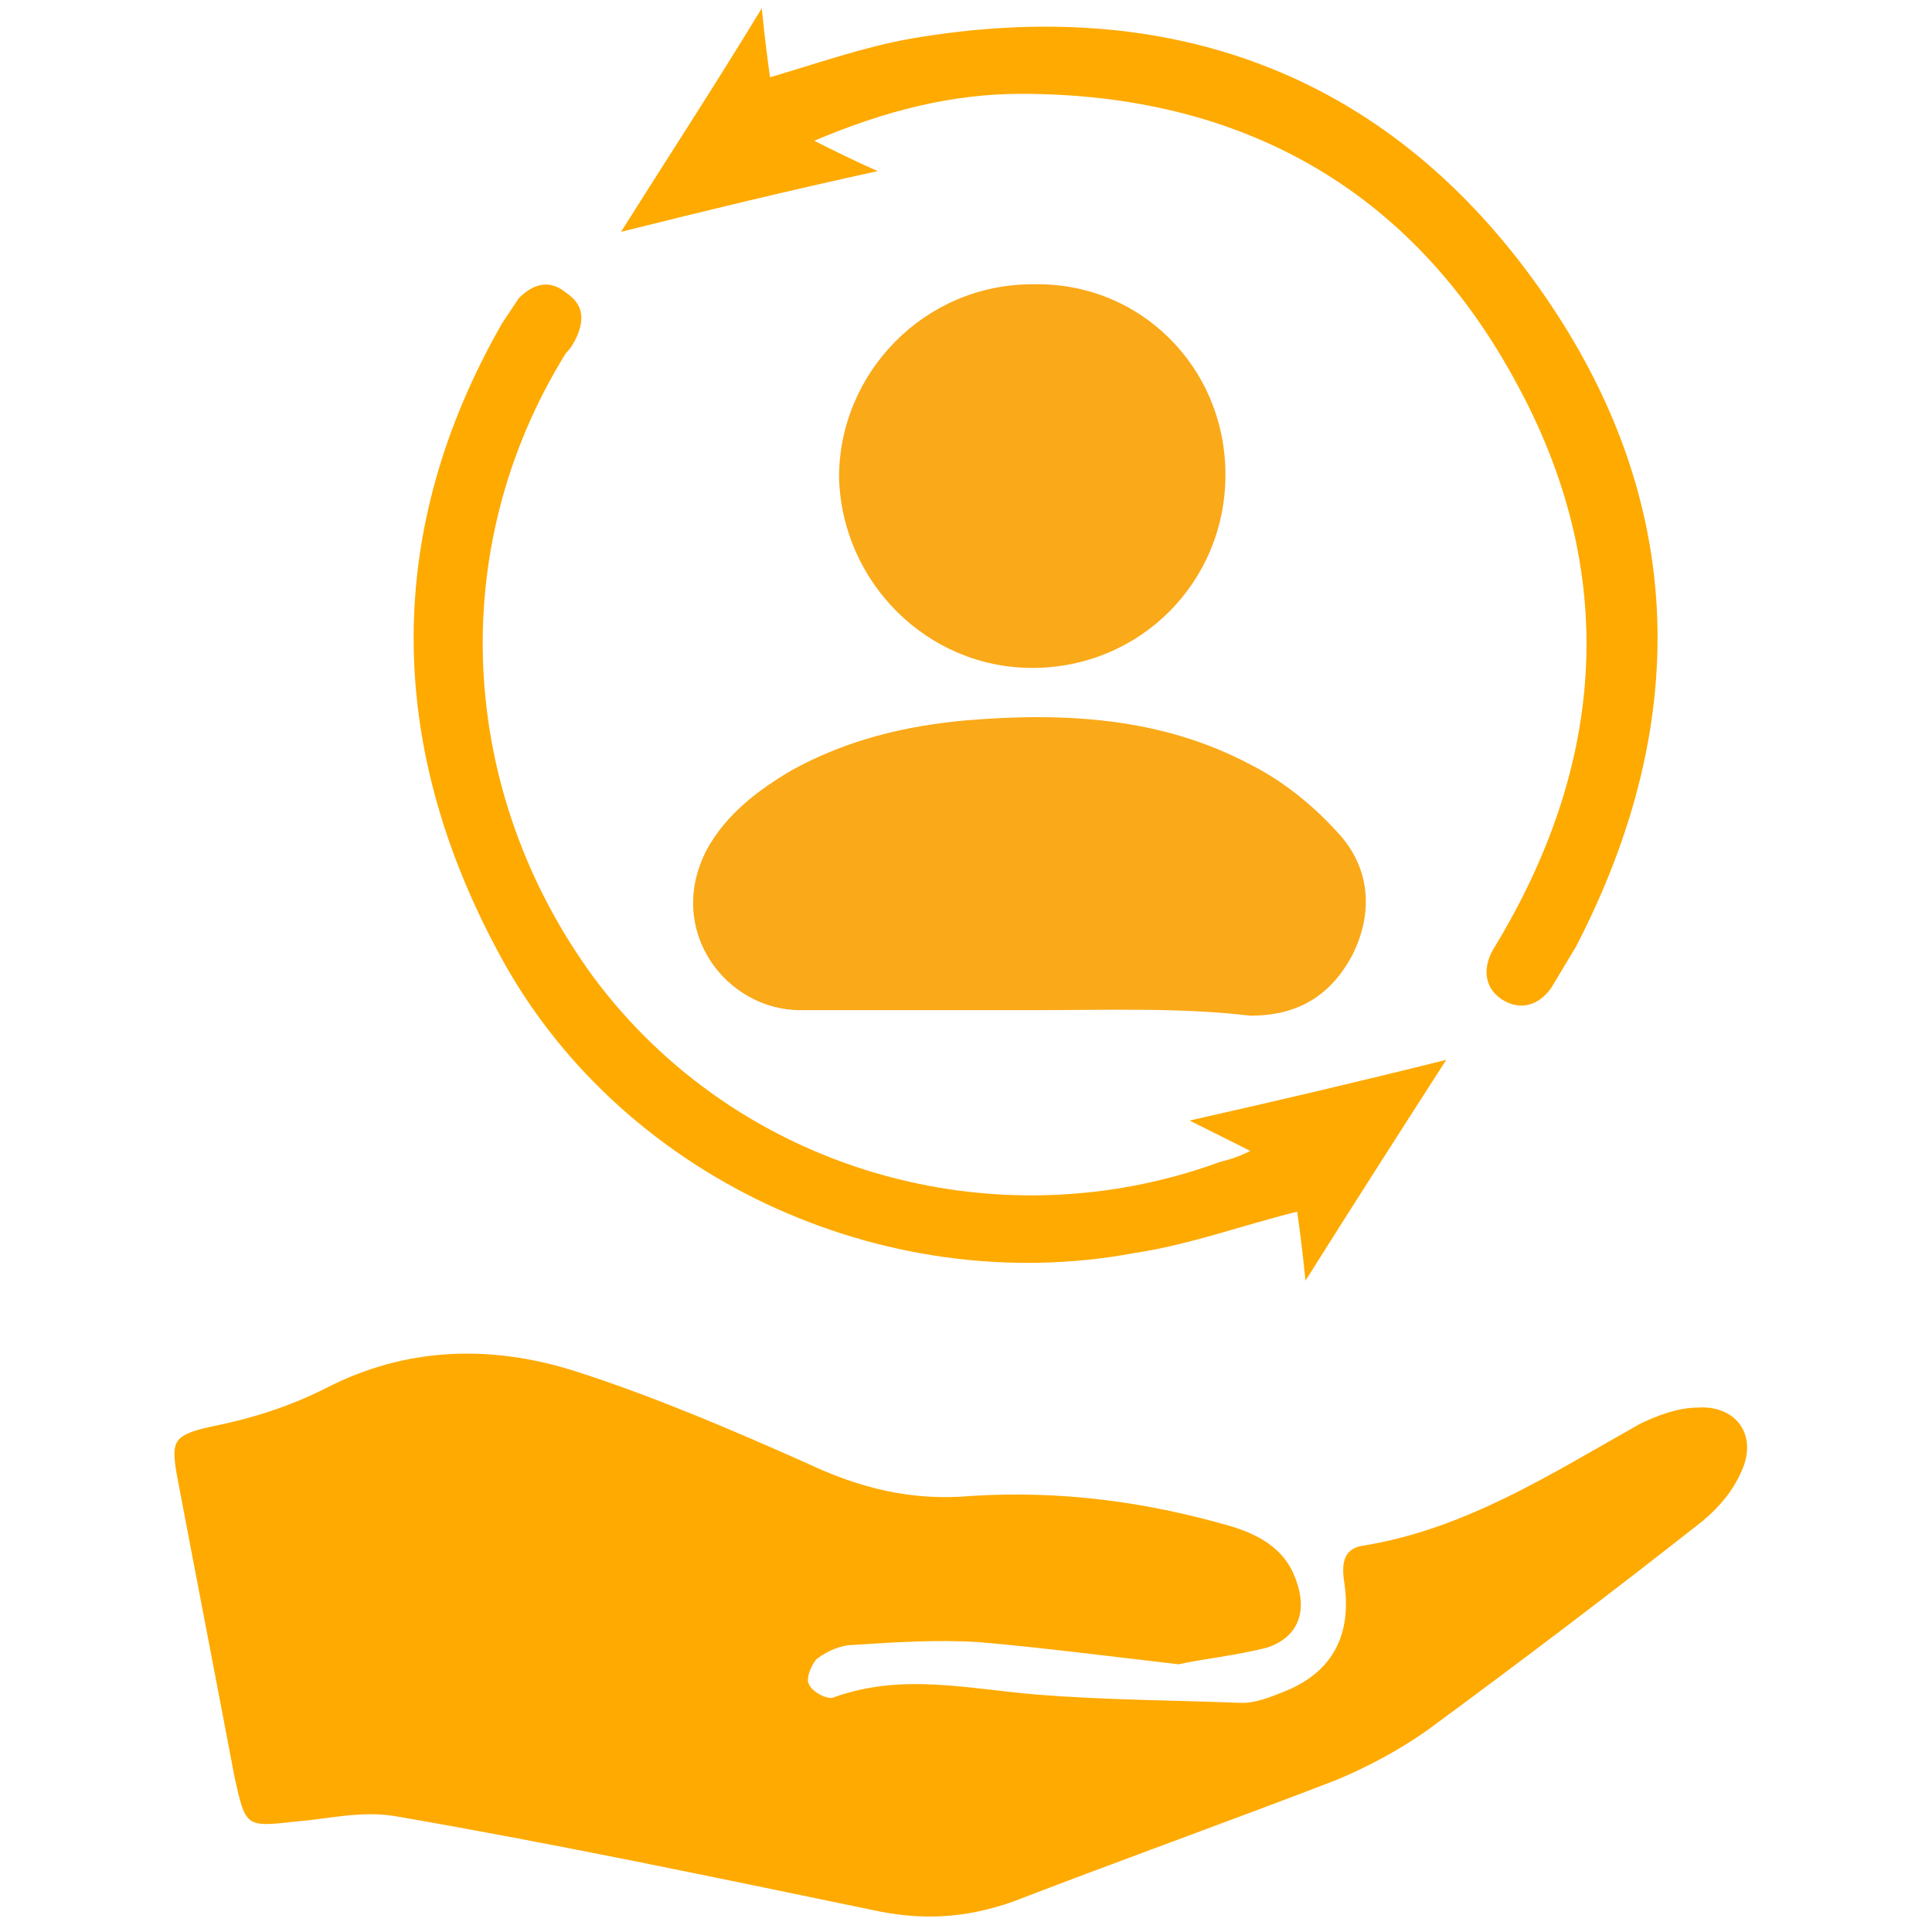
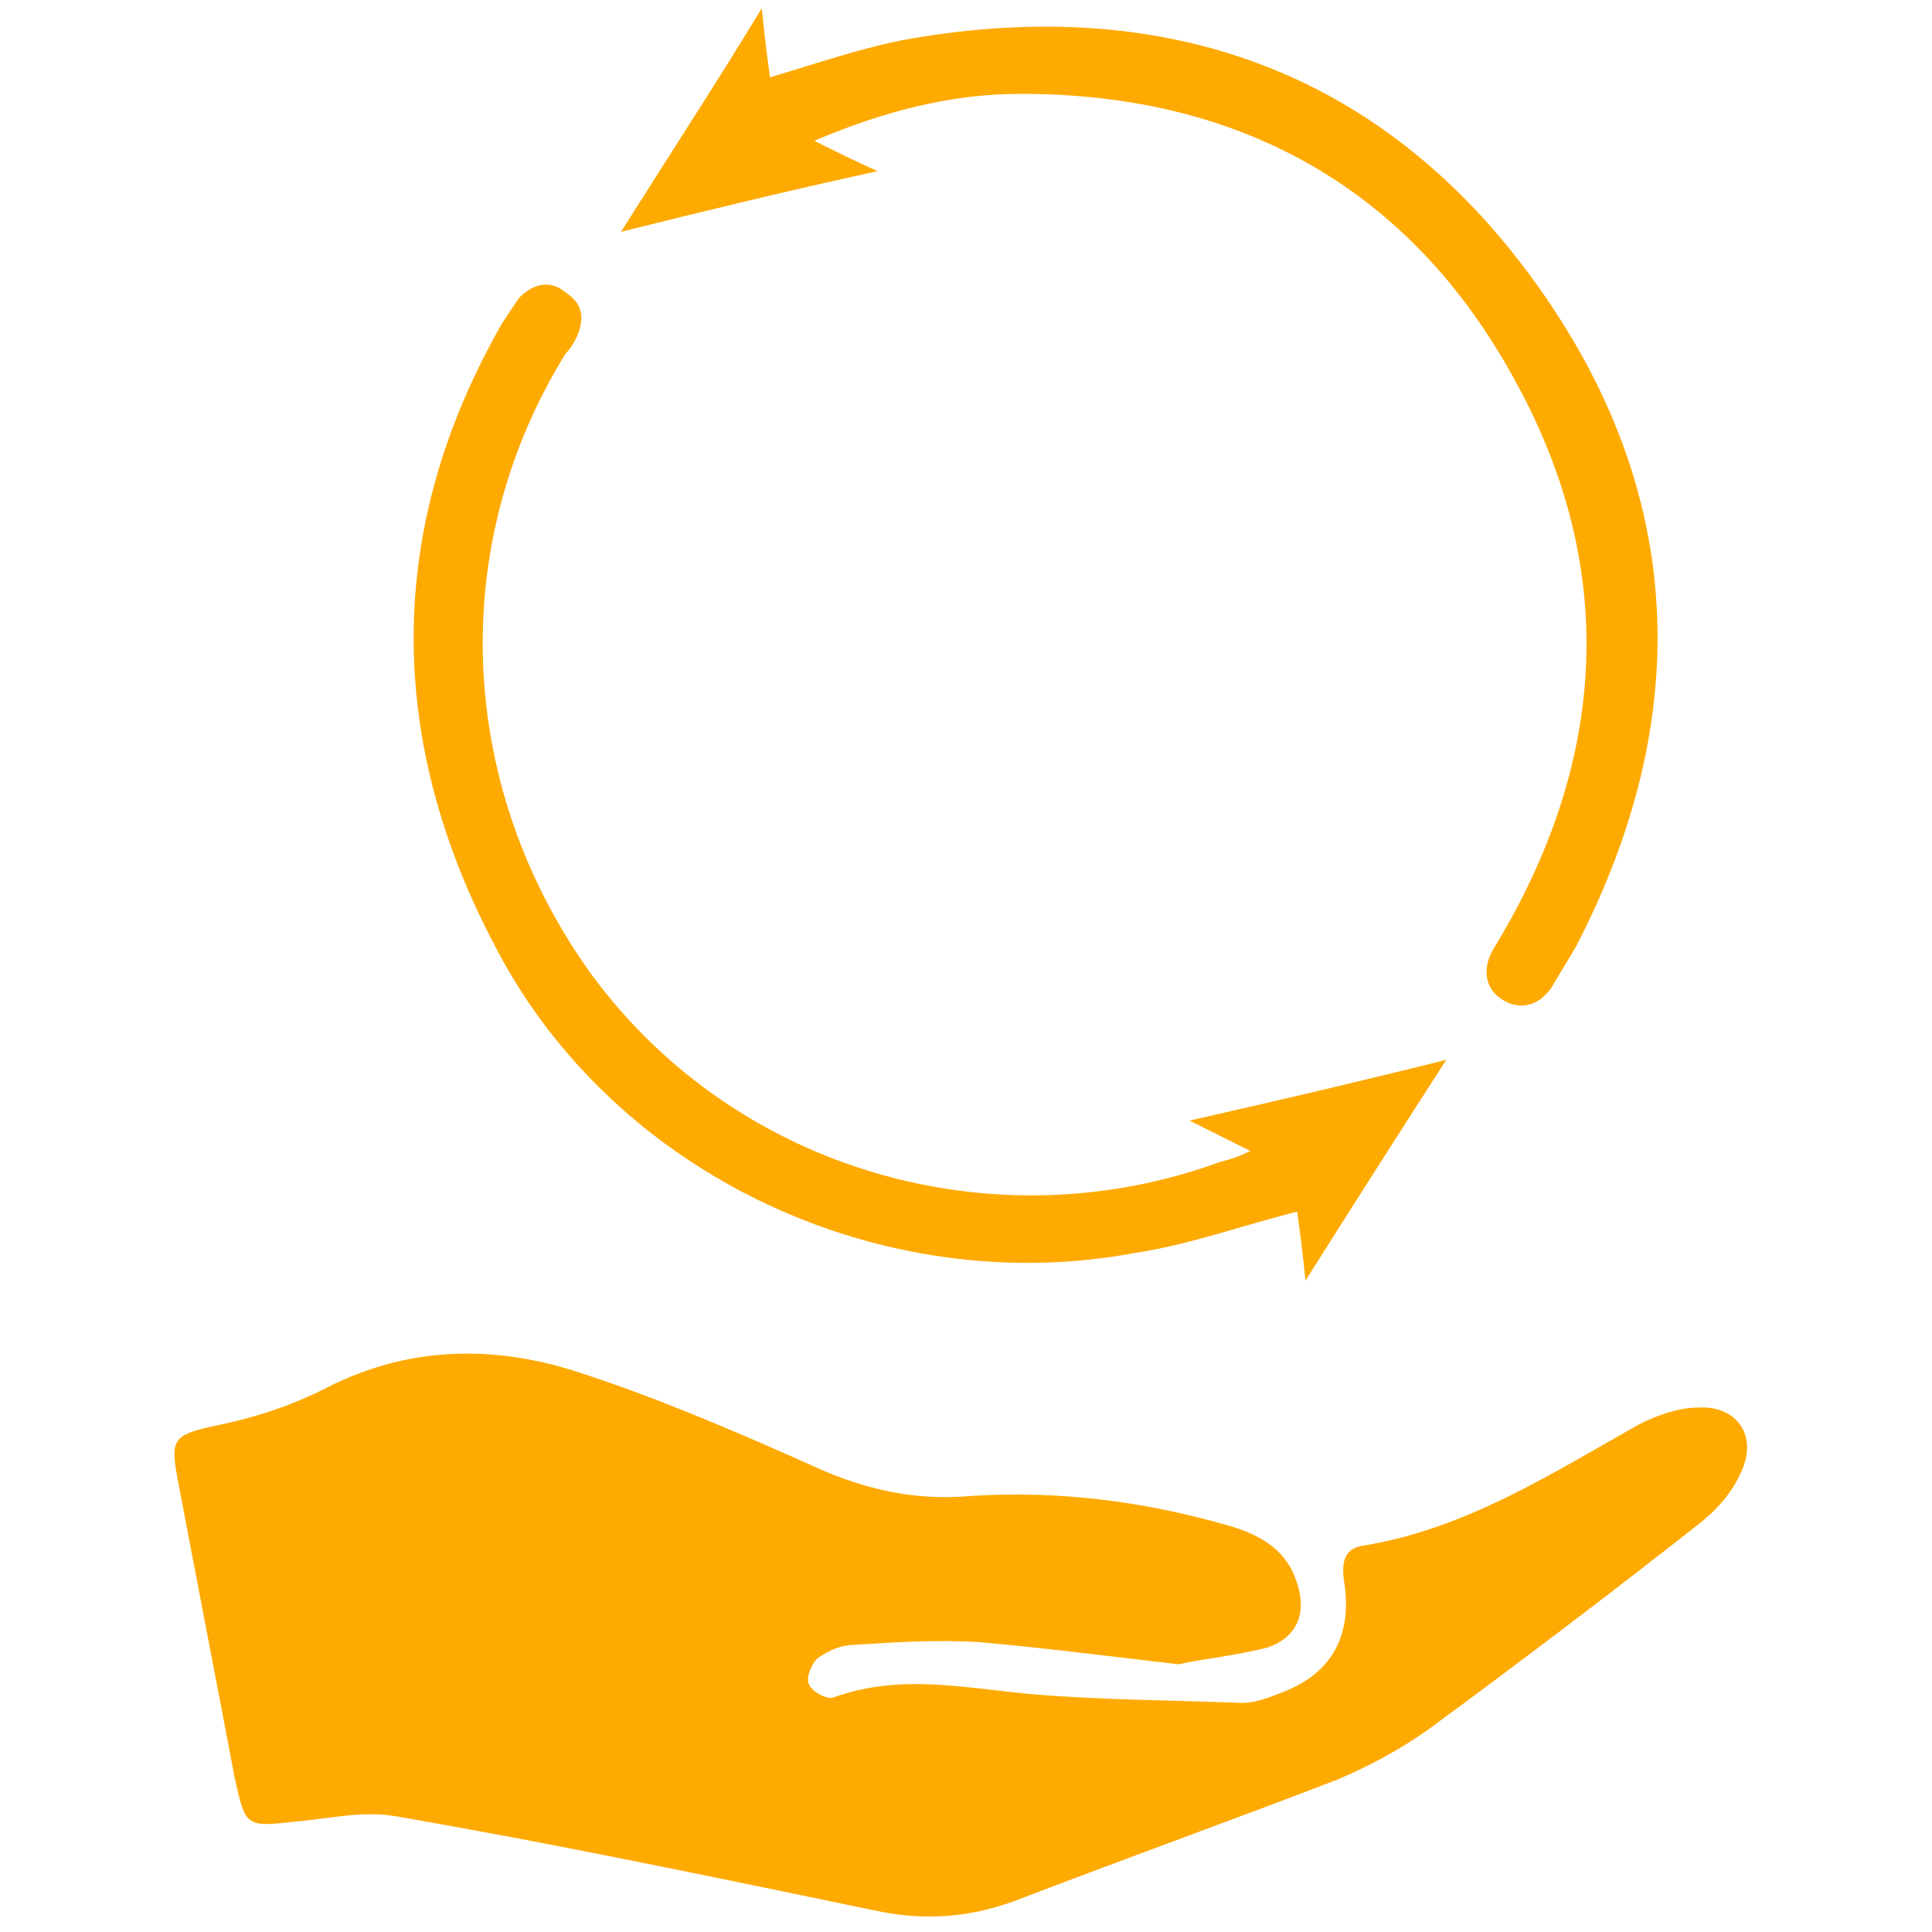
<svg xmlns="http://www.w3.org/2000/svg" version="1.1" id="Layer_1" x="0px" y="0px" viewBox="0 0 70 70" style="enable-background:new 0 0 70 70;" xml:space="preserve">
  <style type="text/css">
	.st0{fill-rule:evenodd;clip-rule:evenodd;fill:#FEAA01;}
	.st1{fill-rule:evenodd;clip-rule:evenodd;fill:#FAA919;}
</style>
  <g>
    <path class="st0" d="M42.7,60.3c-2.6-0.3-4.9-0.6-7.2-0.8c-1.5-0.1-3.1,0-4.6,0.1c-0.4,0-0.9,0.2-1.3,0.5c-0.2,0.2-0.4,0.7-0.3,0.9   c0.1,0.3,0.7,0.6,0.9,0.5c2.5-0.9,4.9-0.3,7.4-0.1s4.9,0.2,7.4,0.3c0.5,0,1-0.2,1.5-0.4c1.8-0.7,2.5-2.1,2.2-4   c-0.1-0.7,0-1.2,0.7-1.3c3.7-0.6,6.8-2.6,10-4.4c0.6-0.3,1.4-0.6,2.1-0.6c1.4-0.1,2.2,1,1.6,2.3c-0.3,0.7-0.8,1.3-1.4,1.8   c-3.3,2.6-6.6,5.1-10,7.6c-1,0.7-2.1,1.3-3.3,1.8c-3.9,1.5-7.8,2.9-11.7,4.4c-1.7,0.6-3.3,0.7-5.1,0.3c-5.8-1.2-11.5-2.4-17.3-3.4   c-1.2-0.2-2.4,0.1-3.6,0.2c-1.8,0.2-1.8,0.2-2.2-1.6c-0.7-3.7-1.4-7.3-2.1-11c-0.2-1.2-0.1-1.4,1.2-1.7c1.5-0.3,2.8-0.7,4.2-1.4   c2.9-1.5,6-1.6,9.1-0.6c2.8,0.9,5.6,2.1,8.3,3.3c1.9,0.9,3.8,1.4,6,1.2c3.2-0.2,6.3,0.2,9.4,1.1c1,0.3,1.9,0.8,2.3,1.8   c0.5,1.2,0.2,2.2-1,2.6C44.7,60,43.6,60.1,42.7,60.3z" />
-     <path class="st1" d="M37.4,36.6c-2.8,0-5.6,0-8.4,0c-2.7,0-4.9-2.9-3.4-5.8c0.7-1.3,1.9-2.2,3.1-2.9c2-1.1,4.1-1.6,6.3-1.8   c3.6-0.3,7.1-0.1,10.3,1.6c1.2,0.6,2.3,1.5,3.2,2.5c1.1,1.2,1.3,2.8,0.5,4.4c-0.8,1.5-2,2.2-3.7,2.2C42.8,36.5,40.1,36.6,37.4,36.6   z" />
    <path class="st0" d="M29.5,5.1c0.8,0.4,1.4,0.7,2.3,1.1c-3.2,0.7-6.1,1.4-9.3,2.2c1.7-2.7,3.4-5.3,5.1-8.1c0.1,1,0.2,1.8,0.3,2.5   c1.7-0.5,3.4-1.1,5.1-1.4c9.3-1.6,17.1,1.2,22.6,8.8s5.8,15.8,1.5,24.1c-0.3,0.5-0.6,1-0.9,1.5c-0.5,0.7-1.2,0.8-1.8,0.4   c-0.6-0.4-0.7-1.1-0.3-1.8c4.1-6.7,4.6-13.7,0.8-20.6c-3.8-7-10-10.4-17.9-10.4C34.5,3.4,32.1,4,29.5,5.1z" />
    <path class="st0" d="M45.3,41.7c-0.8-0.4-1.4-0.7-2.2-1.1c3.1-0.7,6.1-1.4,9.3-2.2c-1.8,2.8-3.4,5.3-5.1,8c-0.1-1-0.2-1.8-0.3-2.5   c-2,0.5-3.9,1.2-5.9,1.5c-9.1,1.7-18.8-2.8-23.1-11c-4-7.5-4.1-15.2,0.2-22.7c0.2-0.3,0.4-0.6,0.6-0.9c0.5-0.5,1.1-0.7,1.7-0.2   c0.6,0.4,0.7,0.9,0.4,1.6c-0.1,0.2-0.2,0.4-0.4,0.6c-4.4,7.1-3.9,15.9,1,22.6c5.2,7,14.5,9.7,22.7,6.7C44.6,42,44.9,41.9,45.3,41.7   z" />
-     <path class="st1" d="M44.4,17.2c0,3.9-3.1,7-7,7c-3.8,0-6.9-3.1-7-6.9c0-3.8,3.1-7,7-7C41.3,10.2,44.4,13.3,44.4,17.2z" />
  </g>
</svg>